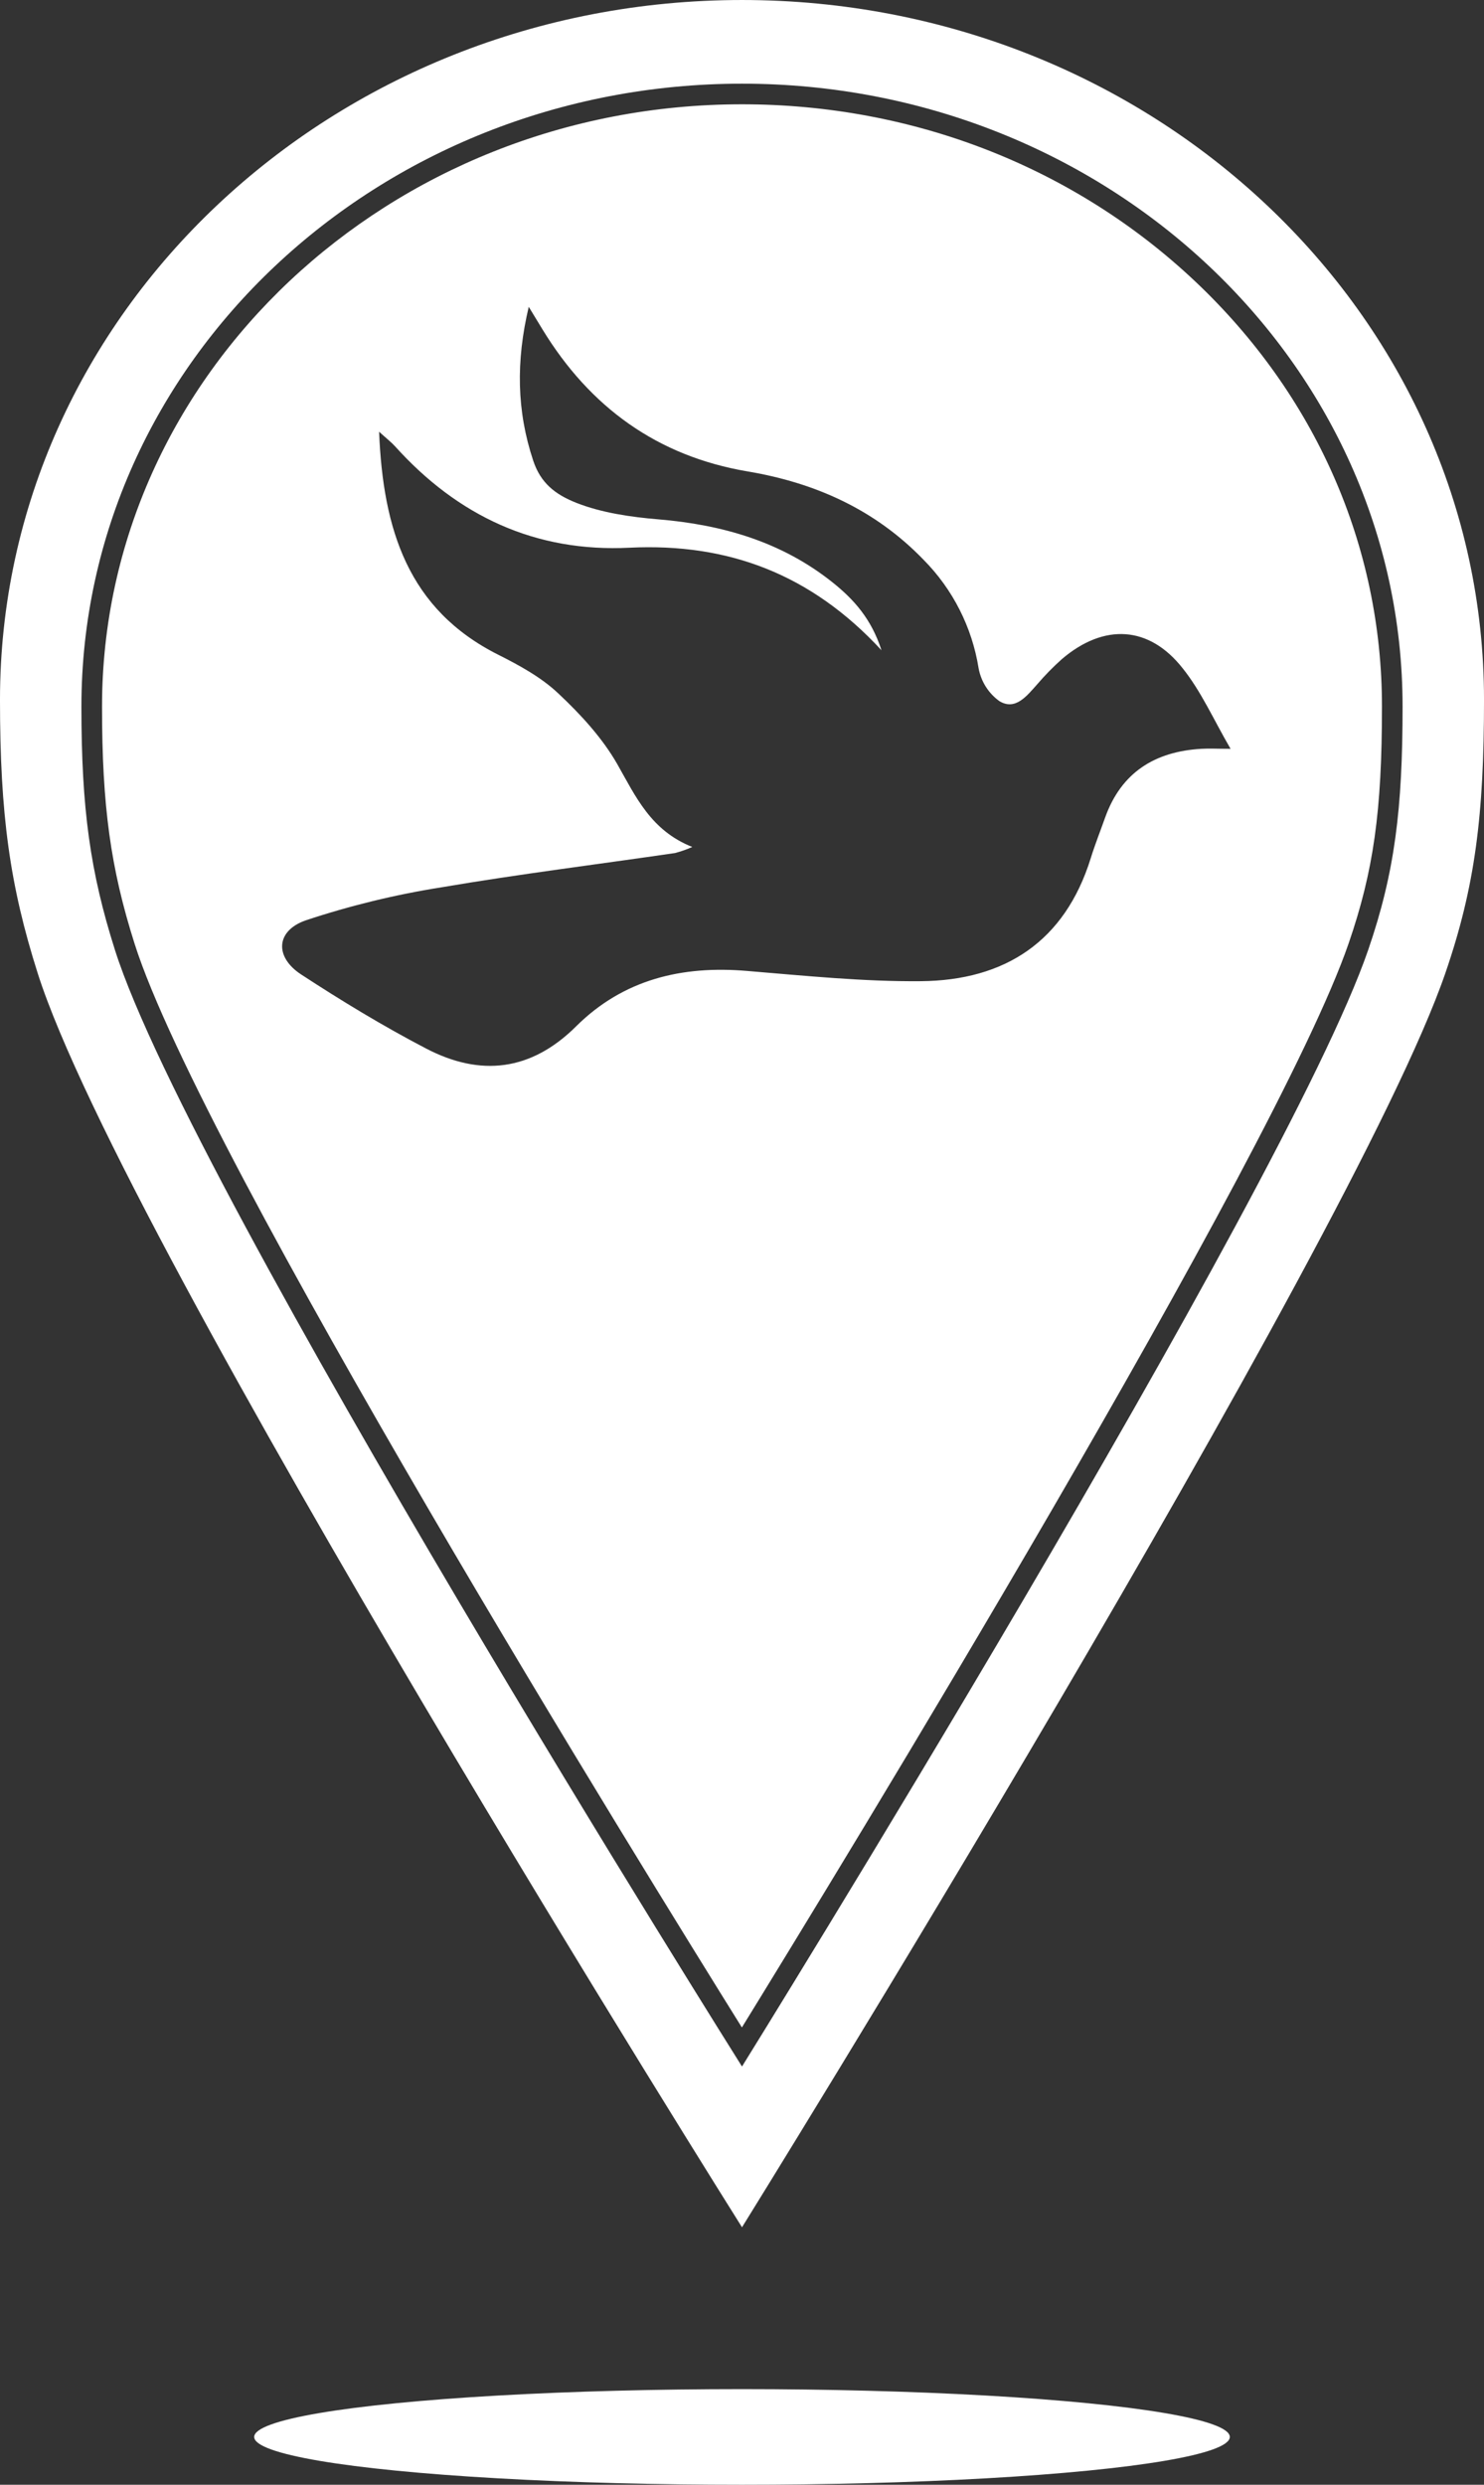
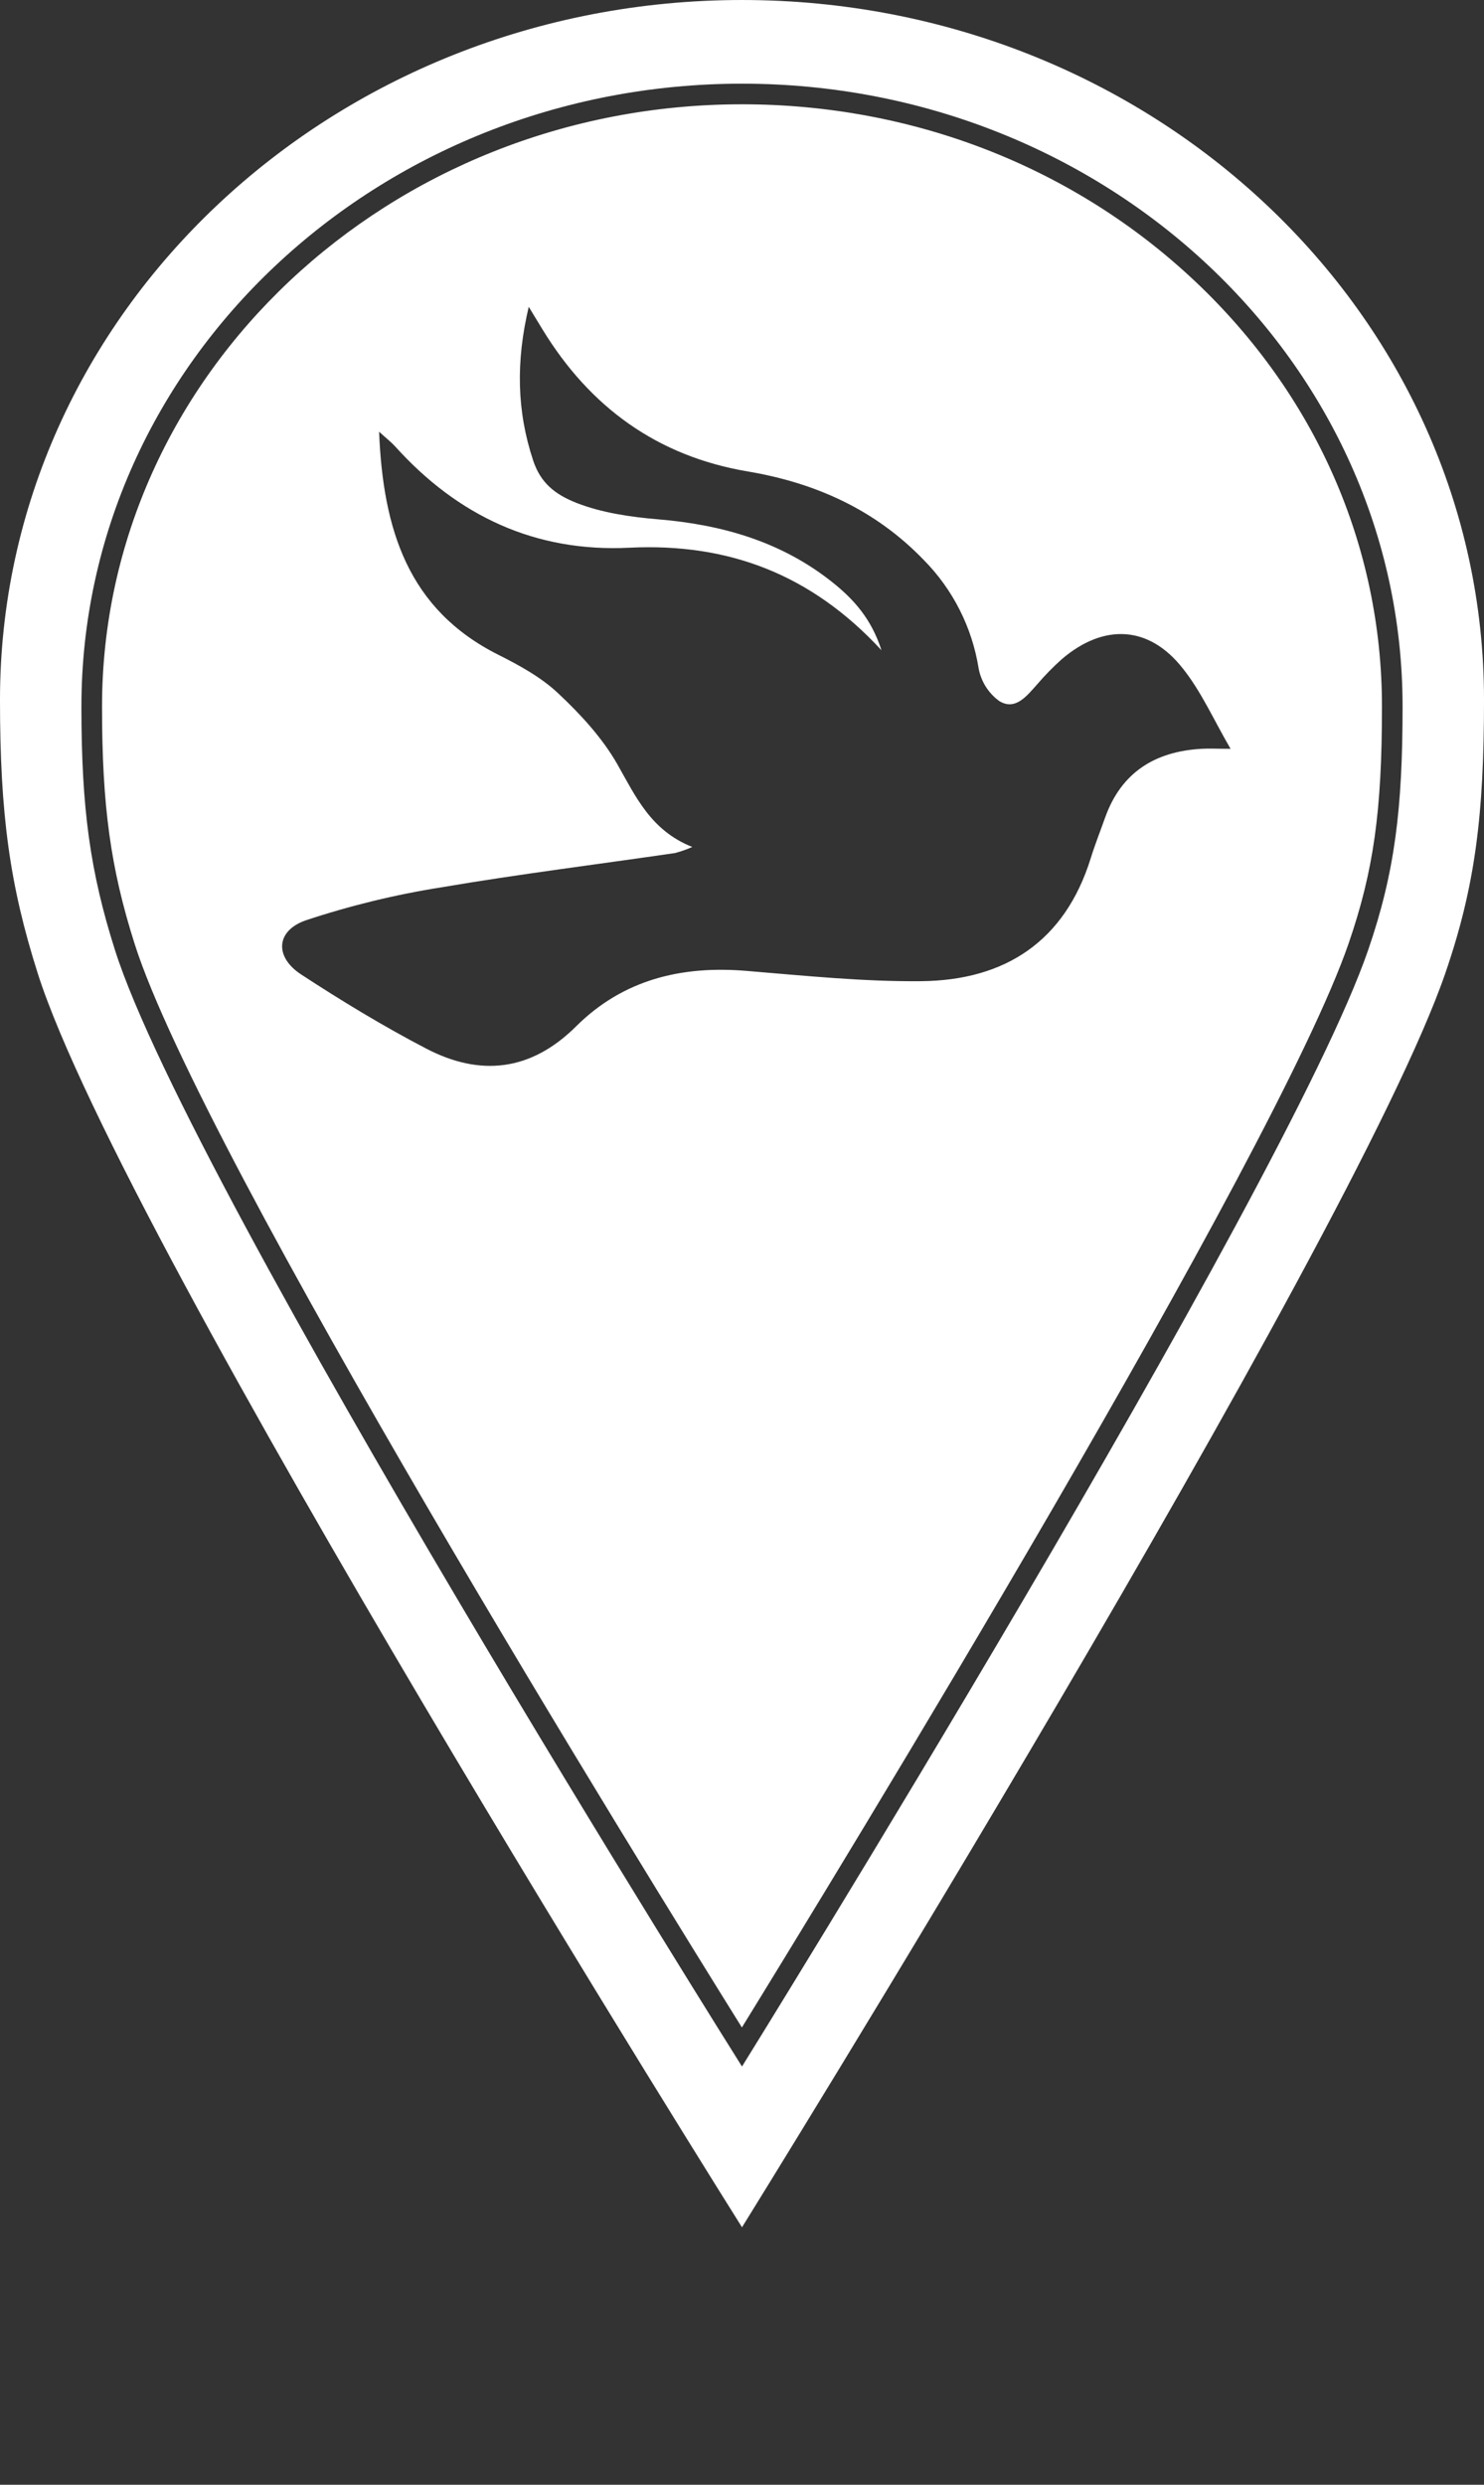
<svg xmlns="http://www.w3.org/2000/svg" version="1.1" id="Layer_1" x="0px" y="0px" viewBox="0 0 298.13 498.902" enable-background="new 0 0 298.13 498.902" xml:space="preserve">
  <rect x="0" y="0" width="298.13" height="498.902" fill="#333333" stroke="none" />
-   <ellipse fill="#FFFFFF" cx="149.065" cy="489.301" rx="98" ry="9.6" />
  <path fill="#FFFFFF" d="M149.065,0.001c-82.271,0-149.063,62.88-149.066,140.5c-0.001,23.052,1.977,37.295,7.571,54.9  c17.322,54.515,141.496,251.8,141.496,251.8s122.525-197.284,141.296-251.8c6.018-17.476,7.769-31.848,7.77-54.9  C298.135,62.881,231.336,0.001,149.065,0.001z M274.856,190.758c-16.711,48.533-125.791,224.167-125.791,224.167  S38.518,239.291,23.097,190.758c-4.98-15.673-6.741-28.353-6.74-48.875C16.361,72.781,75.822,16.801,149.065,16.801  c73.243,0,132.712,55.98,132.708,125.081C281.772,162.405,280.213,175.199,274.856,190.758z" />
  <path fill="#FFFFFF" d="M240.047,56.442c-24.298-22.893-56.61-35.501-90.982-35.501c-70.889,0-128.564,54.254-128.567,120.941  c-0.001,19.947,1.712,32.409,6.545,47.621c13.54,42.615,103.016,187.153,121.999,217.579  c18.778-30.476,107.208-175.011,121.898-217.673c5.002-14.528,6.691-26.521,6.692-47.527  C277.634,109.622,264.286,79.279,240.047,56.442z M241.326,150.352c-9.322,0.547-16.073,4.737-19.314,13.81  c-0.959,2.704-2.024,5.38-2.877,8.123c-5.207,16.763-17.252,24.57-34.121,24.723c-11.623,0.106-23.265-1.093-34.869-2.052  c-13.1-1.132-24.896,1.678-34.371,11.086c-9.091,9.053-19.276,10.175-30.19,4.479c-8.612-4.488-16.955-9.552-25.087-14.865  c-5.37-3.51-5.102-8.784,0.959-10.875c8.892-2.948,18.011-5.165,27.265-6.627c15.574-2.647,31.263-4.594,46.895-6.876  c1.184-0.314,2.342-0.721,3.462-1.218c-8.334-3.299-11.364-10.118-15.104-16.696c-3.021-5.255-7.346-9.945-11.805-14.126  c-3.404-3.222-7.778-5.62-12.036-7.758c-18.144-9.101-23.179-25.126-23.975-44.795c1.554,1.41,2.455,2.1,3.203,2.925  c12.621,14.011,28.233,21.319,47.145,20.36c19.727-0.949,36.404,5.246,50.578,20.59c-2.033-6.339-5.61-10.261-9.83-13.628  c-10.233-8.161-22.143-11.584-35.032-12.659c-5.514-0.46-11.348-1.313-16.361-3.28c-4.423-1.736-7.269-4.066-8.746-8.516  c-3.309-9.954-3.491-19.928-0.892-30.87l2.791,4.584c9.532,15.584,23.045,25.404,41.18,28.463  c13.608,2.292,25.605,7.662,35.32,17.713c5.89,5.931,9.768,13.563,11.086,21.817c0.49,2.669,2,5.042,4.21,6.617  c3.203,1.899,5.466-1.065,7.528-3.366c1.557-1.822,3.236-3.537,5.025-5.131c8.43-7.164,17.492-6.713,24.263,1.918  c3.692,4.622,6.176,10.261,9.59,16.13C244.481,150.352,242.898,150.256,241.326,150.352z" />
  <g>
</g>
  <g>
</g>
  <g>
</g>
  <g>
</g>
  <g>
</g>
  <g>
</g>
</svg>